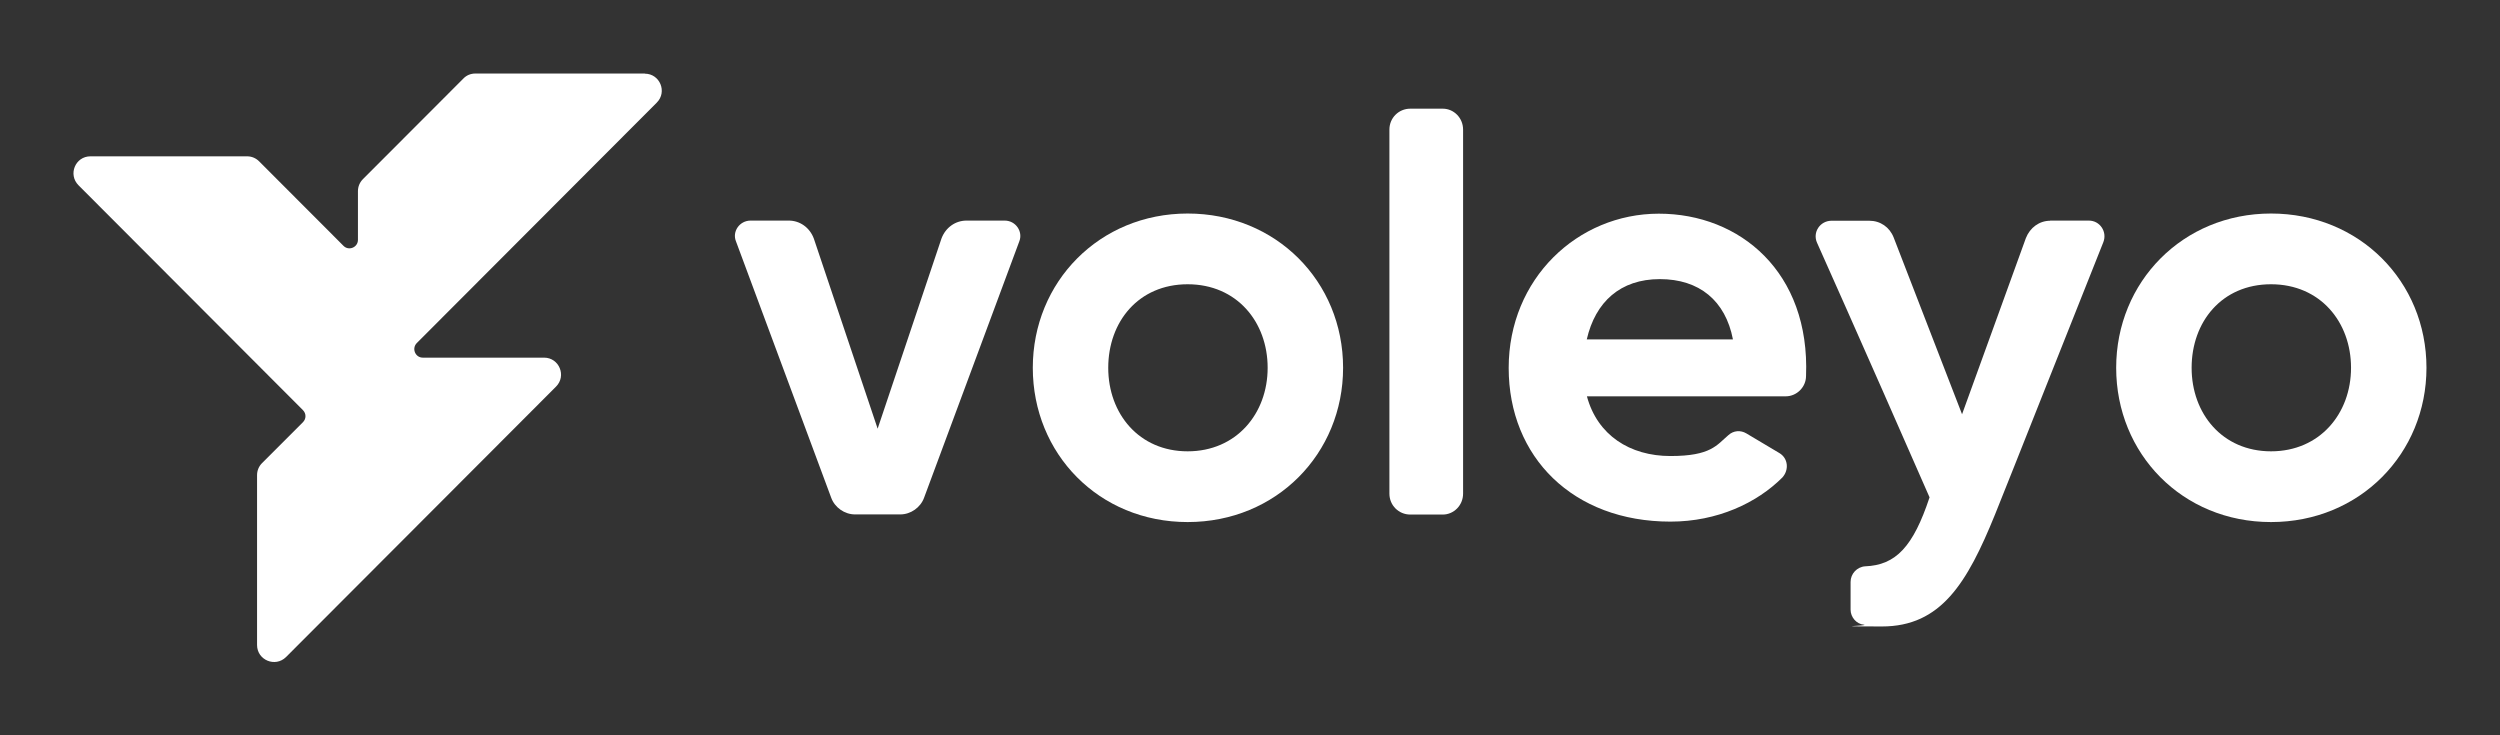
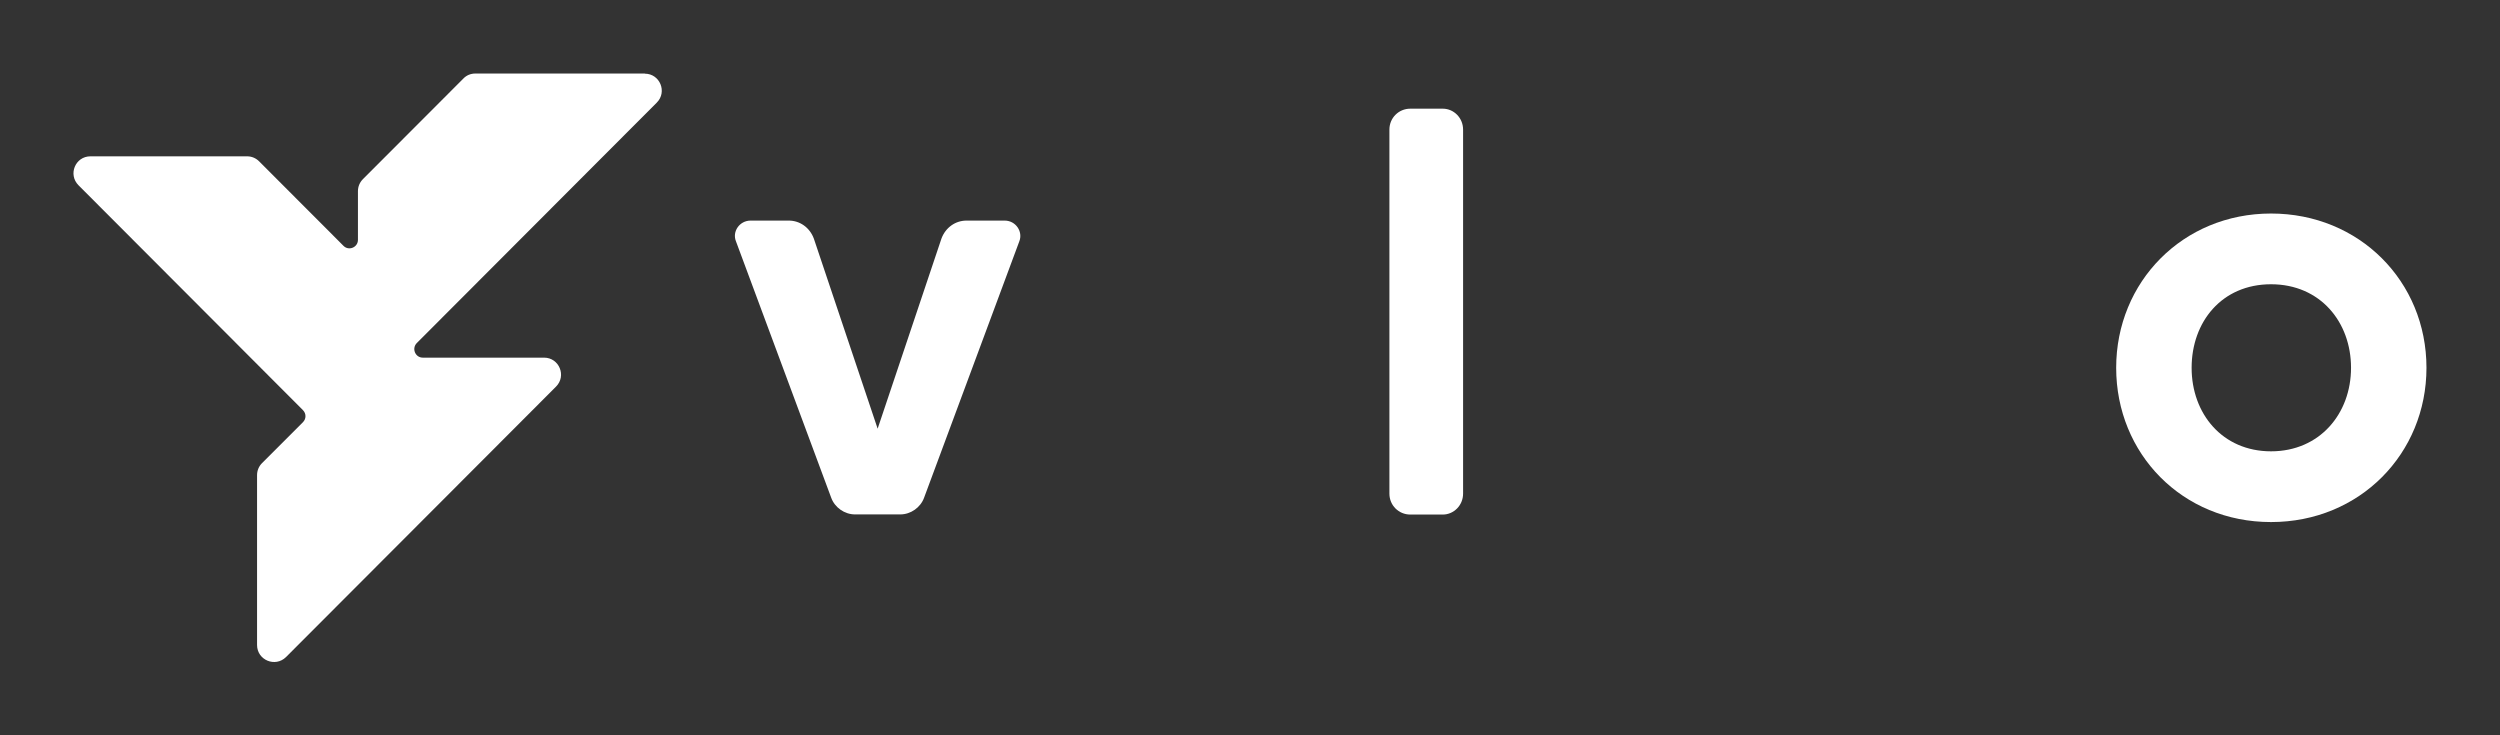
<svg xmlns="http://www.w3.org/2000/svg" id="Camada_1" version="1.1" viewBox="0 0 1700 500">
  <rect x="0" y="0" width="1700" height="500" fill="#333333" stroke="none" />
  <defs>
    <style>
      .st0 {
        fill: #fff;
      }
    </style>
  </defs>
  <g>
    <path class="st0" d="M657.2,150h26c7.5,0,12.6,7.5,9.9,14.2l-64.7,174.2c-2.4,6.7-9.1,11.4-16.2,11.4h-30.8c-7.1,0-13.8-4.7-16.2-11.4l-64.7-174.2c-2.8-6.7,2.4-14.2,9.9-14.2h26c7.5,0,14.2,4.7,17,12.2l43.4,129.3,43.4-129.3c2.8-7.5,9.5-12.2,17-12.2Z" />
-     <path class="st0" d="M913.3,250.1c0,58.3-45.3,104.9-105.7,104.9s-105.3-46.5-105.3-104.9,45.3-104.9,105.3-104.9,105.7,46.1,105.7,104.9ZM862,250.1c0-31.1-20.9-56.8-54.4-56.8s-54,25.6-54,56.8,20.9,56.8,54,56.8,54.4-25.6,54.4-56.8Z" />
    <path class="st0" d="M959,73.9h22.1c7.5,0,13.8,6.3,13.8,14.2v247.6c0,7.9-6.3,14.2-13.8,14.2h-22.1c-7.9,0-14.2-6.3-14.2-14.2V88.1c0-7.9,6.3-14.2,14.2-14.2Z" />
-     <path class="st0" d="M1228.1,255.7c0,7.5-6.3,13.8-13.8,13.8h-135.2c7.1,26.4,29.2,40.6,56.8,40.6s31.5-7.5,39.4-14.2c3.5-3.2,8.3-3.5,12.2-1.2l22.5,13.4c5.9,3.5,6.7,11.4,2,16.6-17.3,17.3-44.2,30-76.1,30-66.2,0-110-43.8-110-104.5s46.9-104.9,102.1-104.9,102.9,39.8,100.1,110.4ZM1178.4,230.8c-5.1-26.4-22.9-41-49.7-41s-43.8,15.4-49.7,41h99.3Z" />
    <g>
-       <path class="st0" d="M1394,150h26.4c7.5,0,12.6,7.5,9.9,14.6-16.6,41.4-63.5,160.1-73.7,185.3-18.9,46.5-36.7,76.1-76.9,76.1s-7.9-.4-12.2-1.2c-5.1-.4-9.1-5.1-9.1-10.2v-18.9c0-5.5,4.3-10.2,9.9-10.6,20.9-.8,32.7-13.4,43.8-46.9-2.8-6.7-57.2-130.1-76.5-173.1-3.2-7.1,2-15,9.9-15h25.6c7.5,0,13.8,4.3,16.6,11.4l46.5,120.2,43.4-119.8c2.8-7.1,9.1-11.8,16.6-11.8Z" />
      <path class="st0" d="M1650,250.1c0,58.3-45.3,104.9-105.7,104.9s-105.3-46.5-105.3-104.9,45.3-104.9,105.3-104.9,105.7,46.1,105.7,104.9ZM1598.7,250.1c0-31.1-20.9-56.8-54.4-56.8s-54,25.6-54,56.8,20.9,56.8,54,56.8,54.4-25.6,54.4-56.8Z" />
    </g>
  </g>
  <path class="st0" d="M438.5,50h-115.3c-3.1,0-6,1.2-8.1,3.4l-68.3,68.4c-2.2,2.2-3.4,5.1-3.4,8.2v33.1c0,5.1-6.2,7.7-9.8,4.1l-57.4-57.5c-2.2-2.2-5.1-3.4-8.1-3.4H61.5c-10.3,0-15.4,12.4-8.1,19.7l152.6,152.9c2.3,2.3,2.3,5.9,0,8.2l-27.8,27.8c-2.2,2.2-3.4,5.1-3.4,8.2v115.5c0,10.3,12.4,15.4,19.7,8.2l183.6-183.9c7.3-7.3,2.1-19.7-8.1-19.7h-82.5c-5.1,0-7.7-6.2-4.1-9.9l163.2-163.5c7.3-7.3,2.1-19.7-8.1-19.7Z" />
</svg>